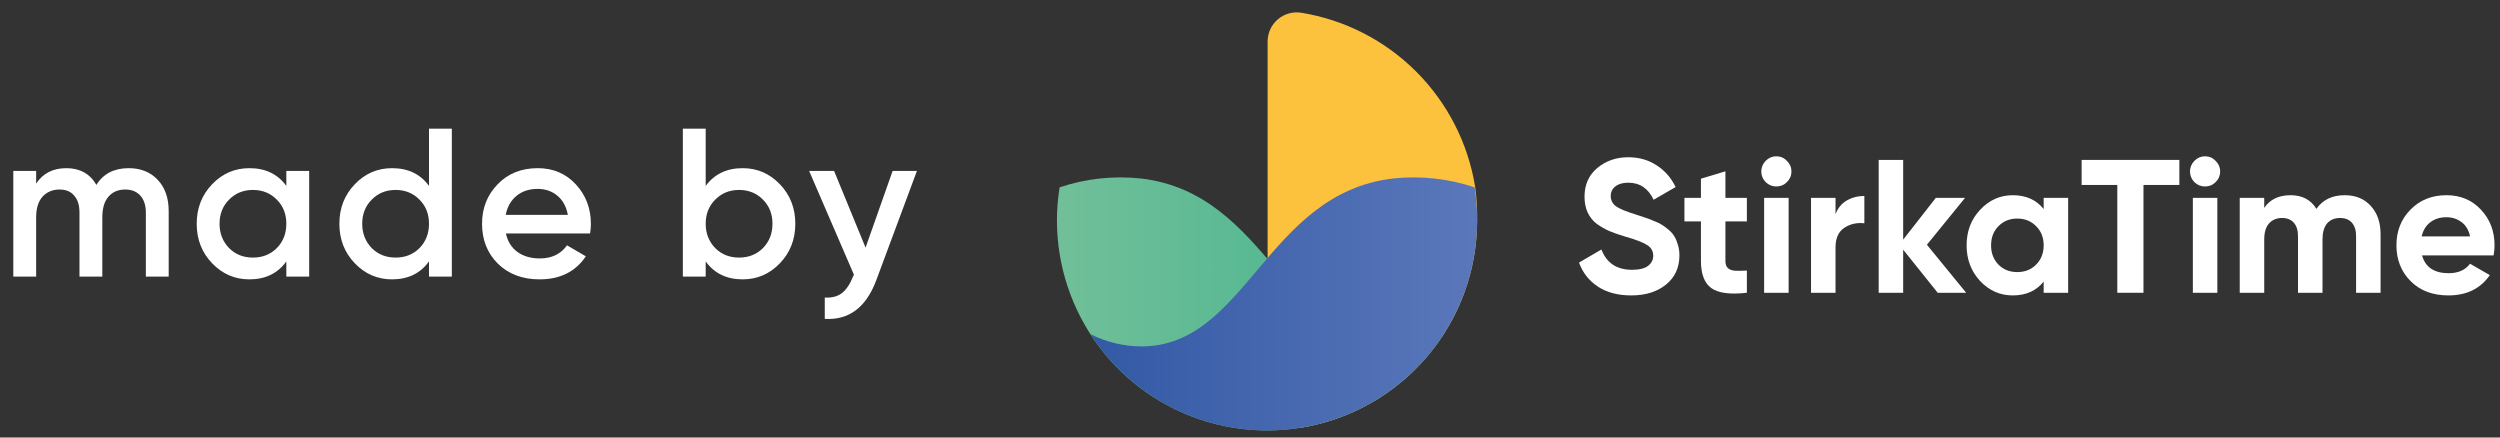
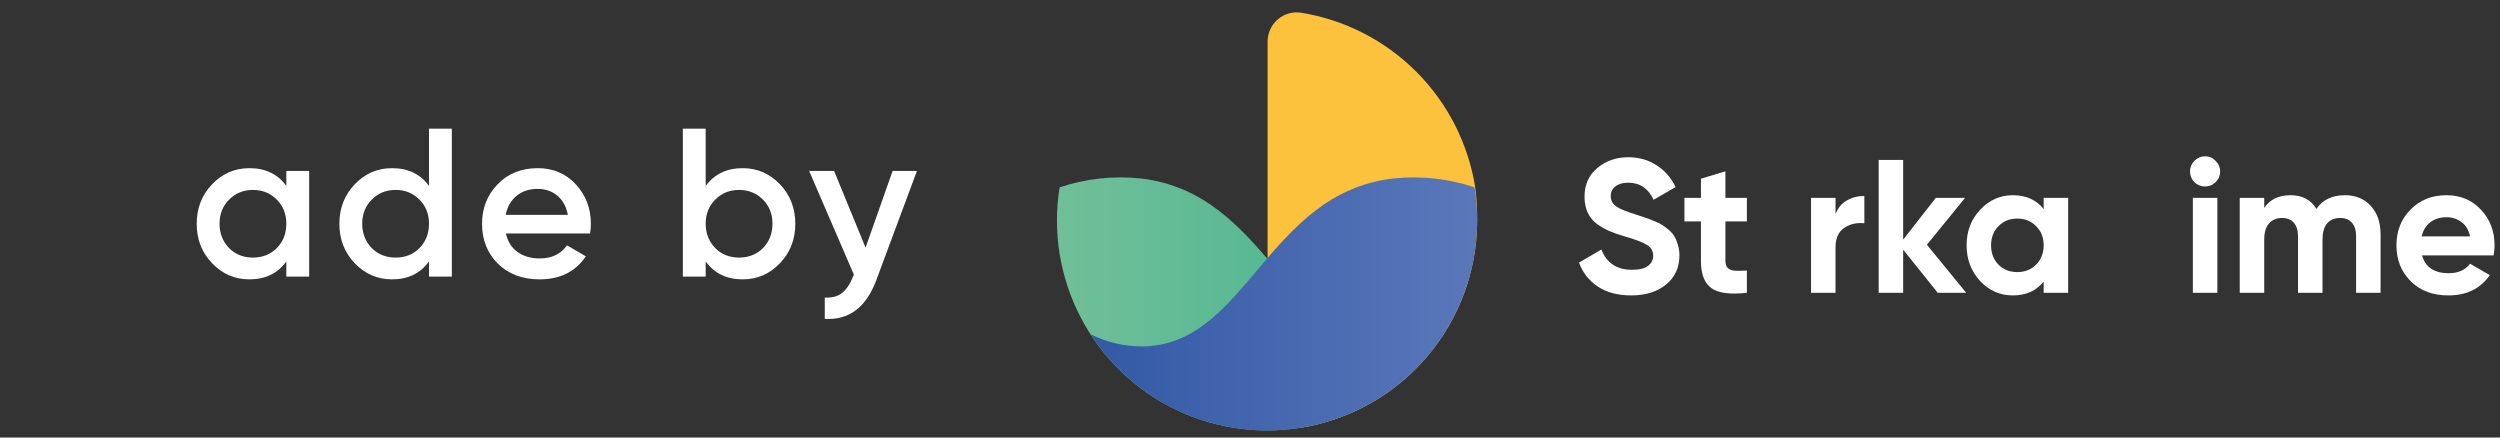
<svg xmlns="http://www.w3.org/2000/svg" width="120" height="21" viewBox="0 0 120 21" fill="none">
  <rect x="0" y="0" width="120" height="21" fill="#333333" stroke="none" />
  <g clip-path="url(#clip0)">
    <path d="M70.904 10.579C70.906 12.974 70.054 15.292 68.501 17.116C66.949 18.94 64.797 20.151 62.432 20.532C62.236 20.561 62.036 20.548 61.846 20.493C61.655 20.438 61.479 20.343 61.328 20.215C61.178 20.086 61.057 19.926 60.973 19.746C60.89 19.566 60.846 19.371 60.845 19.173V1.985C60.846 1.784 60.89 1.585 60.975 1.403C61.059 1.221 61.182 1.059 61.335 0.929C61.488 0.798 61.667 0.702 61.86 0.647C62.053 0.592 62.256 0.58 62.455 0.61C64.547 0.95 66.48 1.939 67.978 3.438C69.477 4.937 70.466 6.869 70.806 8.962C70.879 9.497 70.912 10.038 70.904 10.579Z" fill="#FCC23D" />
    <path d="M50.733 10.579C50.733 12.756 51.437 14.874 52.741 16.618C54.044 18.361 55.877 19.636 57.966 20.251C60.054 20.866 62.285 20.789 64.326 20.031C66.367 19.273 68.107 17.874 69.287 16.045C68.536 16.423 67.707 16.623 66.866 16.629C61.802 16.629 60.883 9.28 54.764 8.567C53.448 8.426 52.117 8.571 50.862 8.992C50.776 9.516 50.733 10.047 50.733 10.579Z" fill="url(#paint0_linear)" />
    <path d="M70.904 10.579C70.905 12.755 70.2 14.874 68.897 16.618C67.593 18.361 65.76 19.636 63.671 20.251C61.583 20.866 59.352 20.789 57.311 20.031C55.27 19.273 53.53 17.874 52.35 16.045C53.104 16.423 53.935 16.623 54.779 16.629C59.843 16.629 60.762 9.28 66.873 8.567C68.192 8.426 69.525 8.571 70.783 8.992C70.862 9.517 70.903 10.047 70.904 10.579Z" fill="url(#paint1_linear)" />
    <path d="M78.298 14.18C77.667 14.18 77.135 14.041 76.704 13.761C76.273 13.476 75.969 13.09 75.793 12.604L76.868 11.976C77.117 12.626 77.606 12.95 78.335 12.95C78.687 12.95 78.945 12.887 79.109 12.759C79.273 12.632 79.355 12.471 79.355 12.276C79.355 12.052 79.255 11.878 79.055 11.757C78.854 11.629 78.496 11.493 77.98 11.347C77.694 11.262 77.451 11.177 77.251 11.092C77.056 11.007 76.859 10.895 76.659 10.755C76.464 10.609 76.315 10.427 76.212 10.208C76.109 9.99 76.057 9.734 76.057 9.443C76.057 8.866 76.261 8.407 76.668 8.067C77.081 7.721 77.576 7.548 78.153 7.548C78.669 7.548 79.121 7.676 79.51 7.931C79.905 8.18 80.212 8.529 80.43 8.978L79.373 9.589C79.118 9.042 78.711 8.769 78.153 8.769C77.891 8.769 77.685 8.83 77.533 8.951C77.387 9.066 77.314 9.218 77.314 9.407C77.314 9.607 77.397 9.771 77.561 9.898C77.731 10.02 78.052 10.154 78.526 10.299C78.721 10.36 78.866 10.409 78.963 10.445C79.067 10.475 79.203 10.527 79.373 10.6C79.55 10.667 79.683 10.73 79.774 10.791C79.871 10.852 79.981 10.934 80.102 11.037C80.224 11.14 80.315 11.247 80.376 11.356C80.442 11.465 80.497 11.599 80.54 11.757C80.588 11.909 80.612 12.076 80.612 12.258C80.612 12.847 80.397 13.315 79.966 13.661C79.54 14.007 78.985 14.18 78.298 14.18Z" fill="white" />
    <path d="M83.85 10.627H82.82V12.522C82.82 12.68 82.86 12.796 82.939 12.868C83.018 12.941 83.133 12.984 83.285 12.996C83.437 13.002 83.625 12.999 83.85 12.987V14.053C83.042 14.144 82.471 14.068 82.137 13.825C81.809 13.582 81.645 13.148 81.645 12.522V10.627H80.853V9.498H81.645V8.577L82.82 8.222V9.498H83.85V10.627Z" fill="white" />
-     <path d="M85.261 8.951C85.067 8.951 84.897 8.881 84.751 8.741C84.612 8.596 84.542 8.426 84.542 8.231C84.542 8.037 84.612 7.867 84.751 7.721C84.897 7.575 85.067 7.502 85.261 7.502C85.462 7.502 85.632 7.575 85.772 7.721C85.918 7.867 85.99 8.037 85.99 8.231C85.99 8.426 85.918 8.596 85.772 8.741C85.632 8.881 85.462 8.951 85.261 8.951ZM84.678 14.053V9.498H85.854V14.053H84.678Z" fill="white" />
    <path d="M88.105 10.281C88.214 9.99 88.393 9.771 88.642 9.625C88.897 9.479 89.18 9.406 89.489 9.406V10.718C89.131 10.676 88.809 10.749 88.524 10.937C88.244 11.125 88.105 11.438 88.105 11.875V14.053H86.929V9.498H88.105V10.281Z" fill="white" />
    <path d="M94.376 14.053H93.01L91.352 11.985V14.053H90.177V7.676H91.352V11.502L92.919 9.498H94.322L92.491 11.748L94.376 14.053Z" fill="white" />
    <path d="M98.096 9.498H99.271V14.053H98.096V13.515C97.744 13.959 97.249 14.18 96.611 14.18C96.003 14.18 95.481 13.95 95.044 13.488C94.612 13.02 94.397 12.449 94.397 11.775C94.397 11.101 94.612 10.533 95.044 10.072C95.481 9.604 96.003 9.37 96.611 9.37C97.249 9.37 97.744 9.592 98.096 10.035V9.498ZM95.928 12.704C96.164 12.941 96.465 13.06 96.829 13.06C97.194 13.06 97.495 12.941 97.731 12.704C97.974 12.461 98.096 12.152 98.096 11.775C98.096 11.399 97.974 11.092 97.731 10.855C97.495 10.612 97.194 10.491 96.829 10.491C96.465 10.491 96.164 10.612 95.928 10.855C95.691 11.092 95.572 11.399 95.572 11.775C95.572 12.152 95.691 12.461 95.928 12.704Z" fill="white" />
-     <path d="M104.609 7.676V8.878H102.887V14.053H101.631V8.878H99.918V7.676H104.609Z" fill="white" />
    <path d="M105.84 8.951C105.645 8.951 105.475 8.881 105.329 8.741C105.19 8.596 105.12 8.426 105.12 8.231C105.12 8.037 105.19 7.867 105.329 7.721C105.475 7.575 105.645 7.502 105.84 7.502C106.04 7.502 106.21 7.575 106.35 7.721C106.496 7.867 106.569 8.037 106.569 8.231C106.569 8.426 106.496 8.596 106.35 8.741C106.21 8.881 106.04 8.951 105.84 8.951ZM105.257 14.053V9.498H106.432V14.053H105.257Z" fill="white" />
    <path d="M112.546 9.37C113.068 9.37 113.484 9.54 113.793 9.88C114.11 10.22 114.268 10.676 114.268 11.247V14.053H113.092V11.329C113.092 11.056 113.025 10.843 112.892 10.691C112.758 10.539 112.57 10.463 112.327 10.463C112.059 10.463 111.85 10.551 111.698 10.727C111.553 10.904 111.48 11.159 111.48 11.493V14.053H110.304V11.329C110.304 11.056 110.237 10.843 110.104 10.691C109.97 10.539 109.782 10.463 109.539 10.463C109.278 10.463 109.068 10.551 108.911 10.727C108.759 10.904 108.683 11.159 108.683 11.493V14.053H107.507V9.498H108.683V9.98C108.956 9.574 109.378 9.37 109.949 9.37C110.508 9.37 110.921 9.589 111.188 10.026C111.492 9.589 111.944 9.37 112.546 9.37Z" fill="white" />
    <path d="M116.258 12.258C116.416 12.829 116.845 13.114 117.543 13.114C117.992 13.114 118.333 12.963 118.563 12.659L119.511 13.206C119.061 13.855 118.4 14.18 117.525 14.18C116.772 14.18 116.167 13.953 115.712 13.497C115.256 13.041 115.029 12.467 115.029 11.775C115.029 11.089 115.253 10.518 115.703 10.062C116.152 9.601 116.729 9.37 117.434 9.37C118.102 9.37 118.651 9.601 119.083 10.062C119.52 10.524 119.738 11.095 119.738 11.775C119.738 11.927 119.723 12.088 119.693 12.258H116.258ZM116.24 11.347H118.563C118.497 11.037 118.357 10.806 118.144 10.655C117.938 10.503 117.701 10.427 117.434 10.427C117.118 10.427 116.857 10.509 116.65 10.673C116.444 10.831 116.307 11.056 116.24 11.347Z" fill="white" />
  </g>
-   <path d="M6.179 8.072C6.754 8.072 7.218 8.258 7.569 8.63C7.921 9.002 8.097 9.503 8.097 10.132V13.277H7.001V10.203C7.001 9.858 6.913 9.587 6.737 9.391C6.561 9.195 6.321 9.097 6.017 9.097C5.672 9.097 5.401 9.212 5.205 9.442C5.009 9.665 4.911 9.997 4.911 10.436V13.277H3.815V10.203C3.815 9.851 3.731 9.581 3.561 9.391C3.399 9.195 3.166 9.097 2.861 9.097C2.523 9.097 2.249 9.212 2.039 9.442C1.837 9.672 1.735 10.003 1.735 10.436V13.277H0.639V8.204H1.735V8.813C2.06 8.319 2.543 8.072 3.186 8.072C3.835 8.072 4.316 8.339 4.627 8.874C4.958 8.339 5.476 8.072 6.179 8.072Z" fill="white" />
  <path d="M13.744 8.924V8.204H14.84V13.277H13.744V12.547C13.332 13.122 12.74 13.409 11.969 13.409C11.272 13.409 10.677 13.152 10.183 12.638C9.689 12.124 9.442 11.492 9.442 10.741C9.442 9.99 9.689 9.357 10.183 8.843C10.677 8.329 11.272 8.072 11.969 8.072C12.74 8.072 13.332 8.356 13.744 8.924ZM10.995 11.908C11.299 12.212 11.681 12.364 12.141 12.364C12.601 12.364 12.983 12.212 13.288 11.908C13.592 11.596 13.744 11.207 13.744 10.741C13.744 10.274 13.592 9.888 13.288 9.584C12.983 9.273 12.601 9.117 12.141 9.117C11.681 9.117 11.299 9.273 10.995 9.584C10.69 9.888 10.538 10.274 10.538 10.741C10.538 11.201 10.69 11.59 10.995 11.908Z" fill="white" />
  <path d="M20.592 8.924V6.175H21.688V13.277H20.592V12.547C20.18 13.122 19.588 13.409 18.817 13.409C18.12 13.409 17.524 13.152 17.031 12.638C16.537 12.124 16.29 11.492 16.29 10.741C16.29 9.99 16.537 9.357 17.031 8.843C17.524 8.329 18.12 8.072 18.817 8.072C19.588 8.072 20.18 8.356 20.592 8.924ZM17.842 11.908C18.147 12.212 18.529 12.364 18.989 12.364C19.449 12.364 19.831 12.212 20.136 11.908C20.44 11.596 20.592 11.207 20.592 10.741C20.592 10.274 20.44 9.888 20.136 9.584C19.831 9.273 19.449 9.117 18.989 9.117C18.529 9.117 18.147 9.273 17.842 9.584C17.538 9.888 17.386 10.274 17.386 10.741C17.386 11.201 17.538 11.59 17.842 11.908Z" fill="white" />
  <path d="M28.323 11.207H24.284C24.366 11.586 24.548 11.88 24.832 12.09C25.123 12.3 25.482 12.405 25.908 12.405C26.483 12.405 26.919 12.195 27.217 11.776L28.12 12.303C27.626 13.041 26.885 13.409 25.898 13.409C25.079 13.409 24.413 13.159 23.899 12.658C23.391 12.151 23.138 11.512 23.138 10.741C23.138 9.99 23.388 9.357 23.889 8.843C24.382 8.329 25.025 8.072 25.816 8.072C26.554 8.072 27.163 8.333 27.643 8.853C28.123 9.374 28.363 10.007 28.363 10.751C28.363 10.886 28.35 11.038 28.323 11.207ZM24.274 10.315H27.257C27.183 9.915 27.014 9.608 26.75 9.391C26.493 9.175 26.178 9.067 25.806 9.067C25.4 9.067 25.062 9.178 24.792 9.401C24.521 9.625 24.349 9.929 24.274 10.315Z" fill="white" />
  <path d="M35.649 8.072C36.346 8.072 36.941 8.329 37.434 8.843C37.928 9.357 38.175 9.99 38.175 10.741C38.175 11.492 37.928 12.124 37.434 12.638C36.941 13.152 36.346 13.409 35.649 13.409C34.878 13.409 34.286 13.122 33.873 12.547V13.277H32.777V6.175H33.873V8.924C34.292 8.356 34.884 8.072 35.649 8.072ZM34.33 11.908C34.634 12.212 35.016 12.364 35.476 12.364C35.936 12.364 36.318 12.212 36.623 11.908C36.927 11.596 37.079 11.207 37.079 10.741C37.079 10.274 36.927 9.888 36.623 9.584C36.318 9.273 35.936 9.117 35.476 9.117C35.016 9.117 34.634 9.273 34.33 9.584C34.025 9.888 33.873 10.274 33.873 10.741C33.873 11.201 34.025 11.59 34.33 11.908Z" fill="white" />
  <path d="M41.547 11.887L42.846 8.204H44.013L42.065 13.44C41.578 14.752 40.753 15.374 39.589 15.307V14.282C39.927 14.302 40.201 14.231 40.411 14.069C40.621 13.906 40.797 13.646 40.939 13.287L40.989 13.186L38.838 8.204H40.036L41.547 11.887Z" fill="white" />
  <defs>
    <linearGradient id="paint0_linear" x1="50.733" y1="14.587" x2="69.287" y2="14.587" gradientUnits="userSpaceOnUse">
      <stop stop-color="#71BF99" />
      <stop offset="0.99" stop-color="#43B48E" />
    </linearGradient>
    <linearGradient id="paint1_linear" x1="52.35" y1="14.587" x2="70.904" y2="14.587" gradientUnits="userSpaceOnUse">
      <stop stop-color="#3359A5" />
      <stop offset="0.99" stop-color="#5A77BA" />
    </linearGradient>
    <clipPath id="clip0">
      <rect width="69.083" height="20.293" fill="white" transform="translate(50.733 0.594)" />
    </clipPath>
  </defs>
</svg>